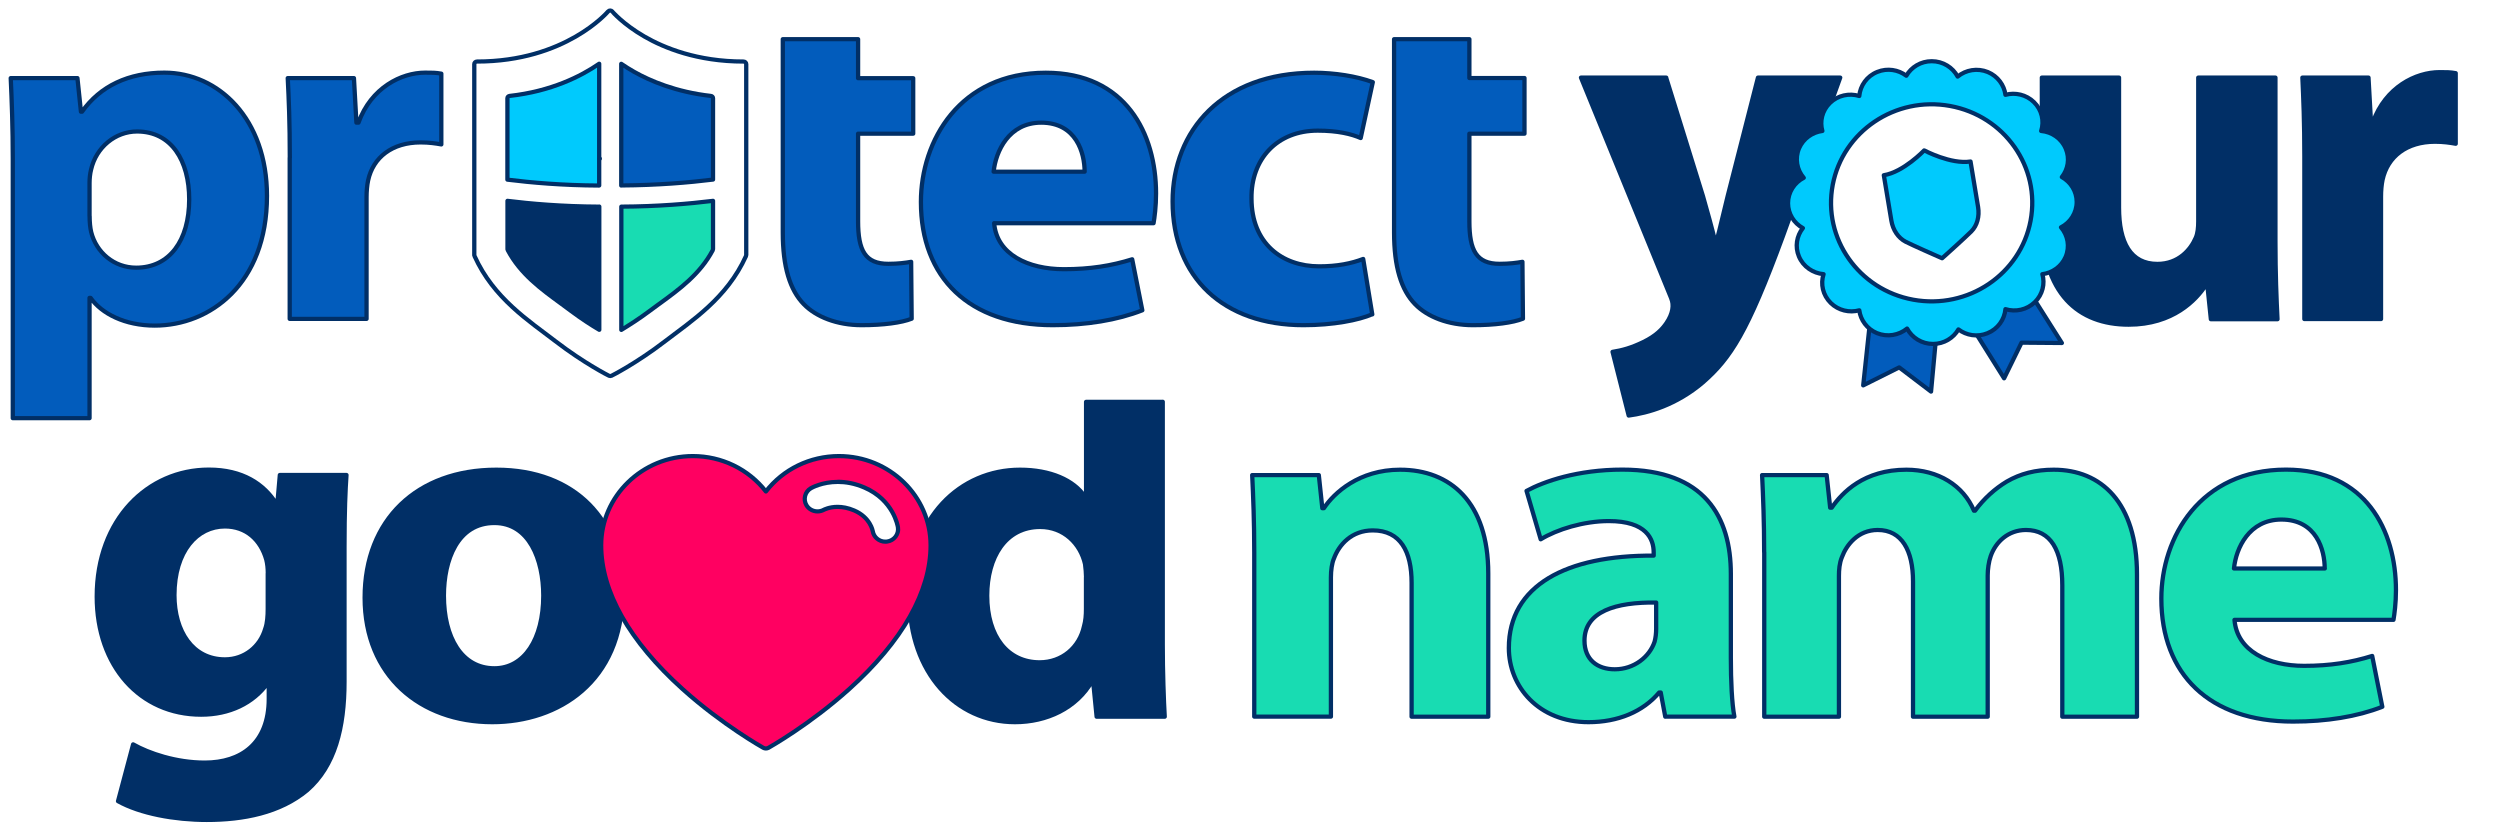
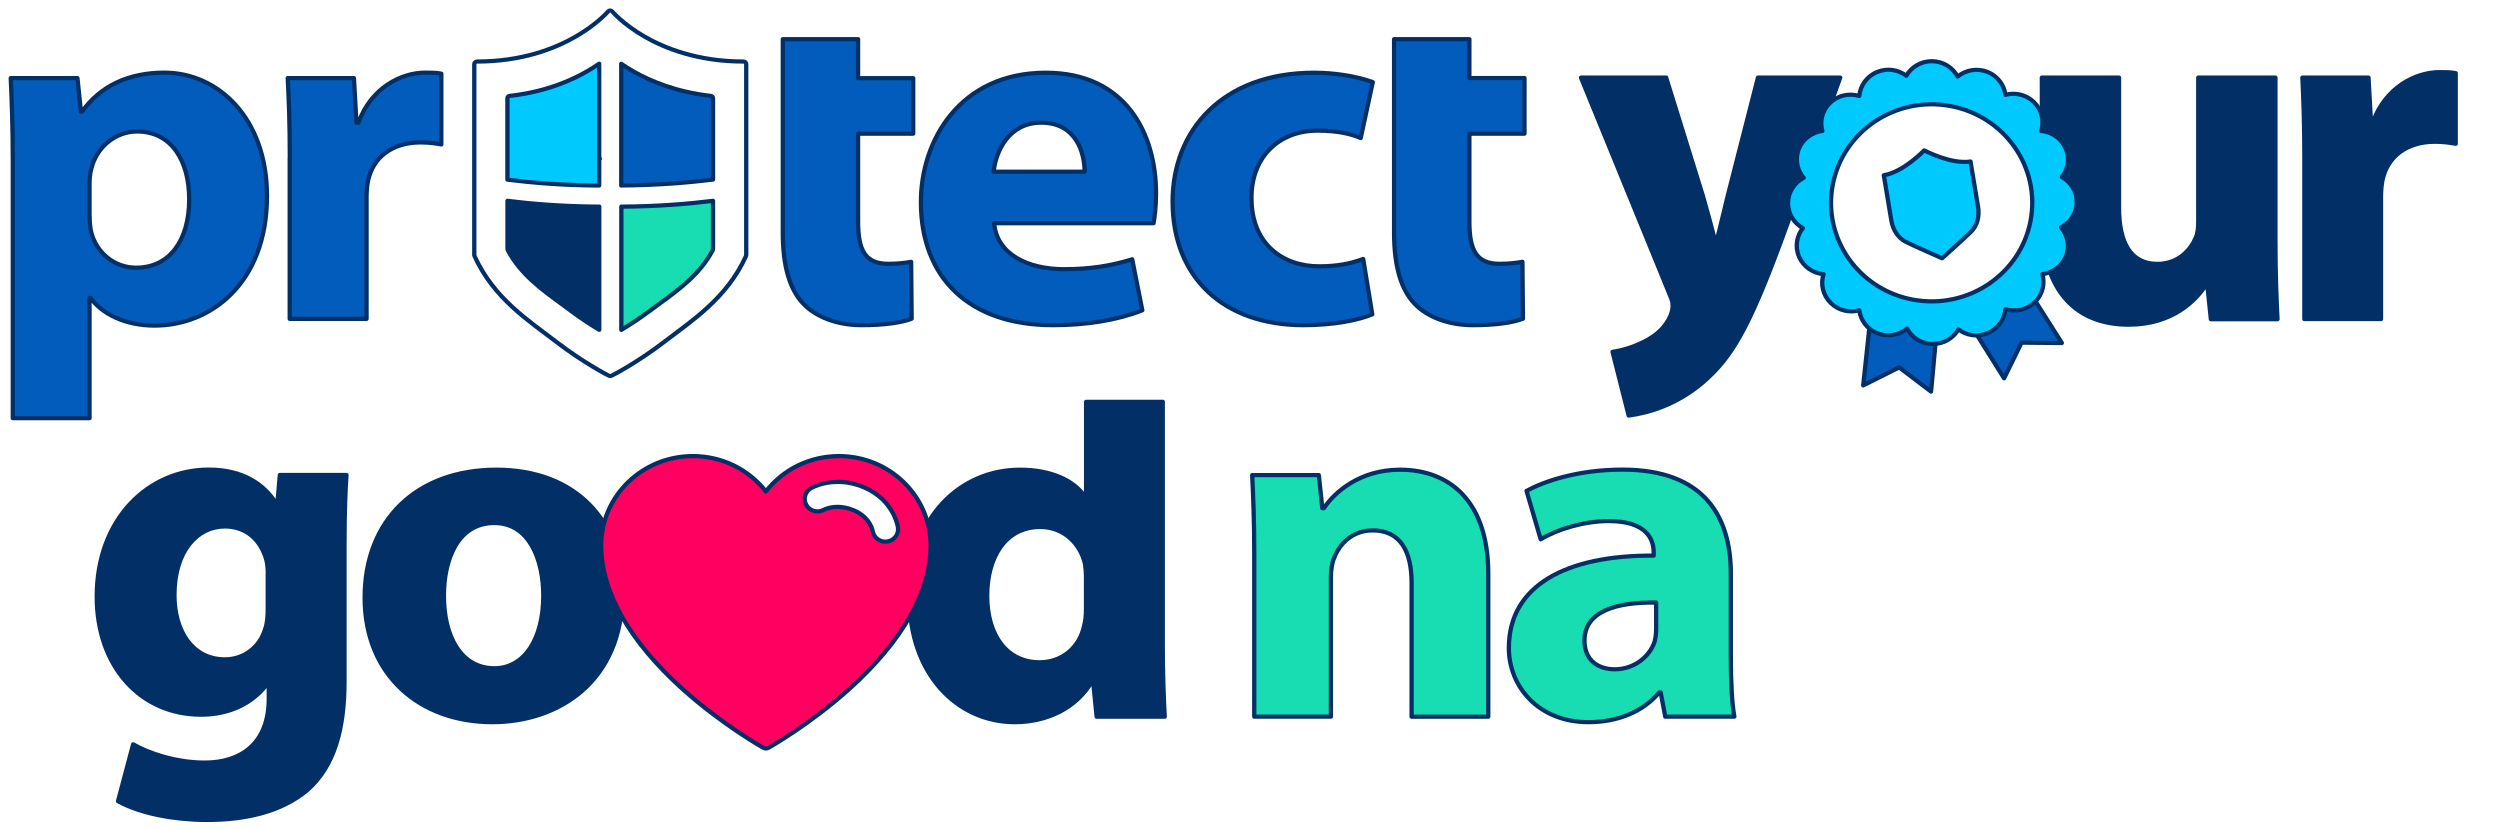
<svg xmlns="http://www.w3.org/2000/svg" xmlns:xlink="http://www.w3.org/1999/xlink" version="1.2" overflow="visible" preserveAspectRatio="none" viewBox="0 0 291.23 98.78" id="Layer_3_13376425_7mqu71" width="289" height="96">
  <g transform="translate(1, 1)">
    <defs>
      <style>
      .cls-1_13376425_7mqu71 {
        fill: url(#linear-gradient_13376425_7mqu71);
      }

      .cls-2_13376425_7mqu71 {
        fill: #18dcb2;
      }

      .cls-2_13376425_7mqu71, .cls-3_13376425_7mqu71, .cls-4_13376425_7mqu71, .cls-5_13376425_7mqu71, .cls-6_13376425_7mqu71, .cls-7_13376425_7mqu71, .cls-8_13376425_7mqu71 {
        stroke: #012f66;
        stroke-linecap: round;
        stroke-linejoin: round;
        stroke-width: .5px;
      }

      .cls-9_13376425_7mqu71, .cls-7_13376425_7mqu71 {
        fill: #012f66;
      }

      .cls-3_13376425_7mqu71 {
        fill: #025cbc;
      }

      .cls-10_13376425_7mqu71, .cls-4_13376425_7mqu71 {
        fill: #fff;
      }

      .cls-5_13376425_7mqu71 {
        fill: #00cafd;
      }

      .cls-6_13376425_7mqu71 {
        fill: #ff0061;
      }

      .cls-8_13376425_7mqu71 {
        fill: url(#linear-gradient-2_13376425_7mqu71);
      }
    </style>
      <linearGradient gradientUnits="userSpaceOnUse" y2="33.09" x2="289.22" y1="33.09" x1="289.23" id="linear-gradient_13376425_7mqu71_17567575770837" vector-effect="non-scaling-stroke">
        <stop stop-color="#004067" offset=".12" vector-effect="non-scaling-stroke" />
        <stop stop-color="#007dc3" offset=".65" vector-effect="non-scaling-stroke" />
        <stop stop-color="#00b1e1" offset="1" vector-effect="non-scaling-stroke" />
      </linearGradient>
      <linearGradient xlink:href="#linear-gradient_13376425_7mqu71_17567575770837" y2="17.87" x2="68.86" y1="17.87" x1="68.86" id="linear-gradient-2_13376425_7mqu71" vector-effect="non-scaling-stroke" />
    </defs>
    <path d="M145.11,64.68c0-3.58-.12-6.64-.24-9.17h7.76l.41,3.94h.18c1.18-1.82,4.11-4.58,8.87-4.58,5.88,0,10.28,3.88,10.28,12.34v17.04h-8.93v-15.93c0-3.7-1.29-6.23-4.52-6.23-2.47,0-3.94,1.7-4.53,3.35-.23.53-.35,1.41-.35,2.23v16.57h-8.93v-19.57Z" class="cls-2_13376425_7mqu71" vector-effect="non-scaling-stroke" />
    <path d="M193.09,8.23l4.29,14.1c.47,1.7,1.06,3.82,1.41,5.35h.18c.41-1.53.88-3.7,1.29-5.35l3.53-14.1h9.58l-6.7,18.92c-4.11,11.4-6.07,14.46-9.3,17.34-3.11,2.7-6.41,3.64-8.64,3.94l-1.88-7.58c1.12-.18,2.18-.47,3.59-1.17,1.51-.75,2.21-1.55,2.66-2.21.81-1.19.89-2.24.59-2.95,0,0,0-.01,0-.02l-10.52-26.27h9.93Z" class="cls-7_13376425_7mqu71" vector-effect="non-scaling-stroke" />
    <path d="M264.07,27.74c0,3.76.12,6.82.24,9.23h-7.76l-.41-4.05h-.18c-1.12,1.76-3.82,4.7-8.99,4.7-5.82,0-10.11-3.64-10.11-12.52V8.23h8.99v15.46c0,4.17,1.35,6.7,4.47,6.7,2.47,0,3.88-1.7,4.47-3.11.23-.53.29-1.23.29-1.94V8.23h8.99v19.51Z" class="cls-7_13376425_7mqu71" vector-effect="non-scaling-stroke" />
    <path d="M.49,17.95c0-3.77-.12-7.01-.24-9.66h7.77l.41,4h.12c2.12-3.06,5.42-4.65,9.6-4.65,6.3,0,11.95,5.48,11.95,14.66,0,10.48-6.65,15.43-13.07,15.43-3.47,0-6.18-1.41-7.48-3.3h-.12v14.31H.49v-30.8ZM9.44,24.72c0,.71.06,1.35.18,1.88.59,2.41,2.65,4.24,5.24,4.24,3.89,0,6.18-3.24,6.18-8.13,0-4.59-2.06-8.07-6.07-8.07-2.53,0-4.77,1.88-5.36,4.53-.12.47-.18,1.06-.18,1.59v3.95Z" class="cls-3_13376425_7mqu71" vector-effect="non-scaling-stroke" />
    <path d="M32.76,17.77c0-4.24-.12-7.01-.24-9.48h7.71l.29,5.3h.24c1.47-4.18,5.01-5.95,7.77-5.95.82,0,1.24,0,1.88.12v8.42c-.65-.12-1.41-.24-2.41-.24-3.3,0-5.54,1.77-6.12,4.53-.12.59-.18,1.3-.18,2v14.46h-8.95v-19.17Z" class="cls-3_13376425_7mqu71" vector-effect="non-scaling-stroke" />
    <path d="M114.81,25.54c.29,3.71,3.95,5.48,8.13,5.48,3.06,0,5.54-.41,7.95-1.18l1.18,6.07c-2.94,1.18-6.54,1.77-10.42,1.77-9.78,0-15.37-5.65-15.37-14.66,0-7.3,4.53-15.37,14.55-15.37,9.3,0,12.84,7.24,12.84,14.37,0,1.53-.18,2.89-.29,3.53h-18.55ZM125.35,19.42c0-2.18-.94-5.83-5.06-5.83-3.77,0-5.3,3.42-5.54,5.83h10.6Z" class="cls-3_13376425_7mqu71" vector-effect="non-scaling-stroke" />
    <path d="M158.86,36.38c-1.59.71-4.59,1.3-8.01,1.3-9.3,0-15.25-5.65-15.25-14.72,0-8.42,5.77-15.31,16.49-15.31,2.36,0,4.95.41,6.83,1.12l-1.41,6.65c-1.06-.47-2.65-.88-5.01-.88-4.71,0-7.77,3.36-7.71,8.07,0,5.3,3.53,8.07,7.89,8.07,2.12,0,3.77-.35,5.12-.88l1.06,6.6Z" class="cls-3_13376425_7mqu71" vector-effect="non-scaling-stroke" />
    <path d="M176.59,14.88v-6.6h-6.42V3.66h-8.77v23.01c0,4.06.82,6.83,2.47,8.54,1.41,1.47,3.83,2.47,6.71,2.47,2.53,0,4.65-.29,5.83-.77l-.06-6.77c-.65.12-1.53.24-2.65.24-2.71,0-3.53-1.59-3.53-5.06v-10.42h6.42Z" class="cls-3_13376425_7mqu71" vector-effect="non-scaling-stroke" />
    <path d="M98.96,3.66h-8.77v23.01c0,4.06.82,6.83,2.47,8.54,1.41,1.47,3.83,2.47,6.71,2.47,2.53,0,4.65-.29,5.83-.77l-.06-6.77c-.65.12-1.53.24-2.65.24-2.71,0-3.53-1.59-3.53-5.06v-10.42h6.42v-6.6h-6.42V3.66Z" class="cls-3_13376425_7mqu71" vector-effect="non-scaling-stroke" />
    <path d="M71.51,69.56c0,10.52-7.46,15.34-15.16,15.34-8.4,0-14.87-5.52-14.87-14.81s6.11-15.22,15.34-15.22,14.69,6.05,14.69,14.69ZM50.71,69.85c0,4.94,2.06,8.64,5.88,8.64,3.47,0,5.7-3.47,5.7-8.64,0-4.29-1.65-8.64-5.7-8.64-4.29,0-5.88,4.41-5.88,8.64Z" class="cls-7_13376425_7mqu71" vector-effect="non-scaling-stroke" />
    <path d="M134.45,46.79v28.88c0,3.23.12,6.64.23,8.58h-7.93l-.41-4.23h-.12c-1.82,3.23-5.29,4.88-8.99,4.88-6.82,0-12.28-5.82-12.28-14.75-.06-9.7,5.99-15.28,12.87-15.28,3.53,0,6.29,1.23,7.58,3.23h.12v-11.3h8.93ZM125.52,67.68c0-.47-.06-1.12-.12-1.59-.53-2.41-2.47-4.41-5.23-4.41-4.05,0-6.17,3.64-6.17,8.17,0,4.88,2.41,7.93,6.11,7.93,2.59,0,4.64-1.76,5.17-4.29.18-.65.23-1.29.23-2.06v-3.76Z" class="cls-7_13376425_7mqu71" vector-effect="non-scaling-stroke" />
    <path d="M192.99,84.25l-.53-2.88h-.18c-1.88,2.29-4.82,3.53-8.23,3.53-5.82,0-9.28-4.23-9.28-8.82,0-7.46,6.7-11.05,16.87-10.99v-.41c0-1.53-.82-3.7-5.23-3.7-2.94,0-6.05,1-7.93,2.17l-1.65-5.76c2-1.12,5.94-2.53,11.17-2.53,9.58,0,12.63,5.64,12.63,12.4v9.99c0,2.76.12,5.41.41,6.99h-8.05ZM191.93,70.67c-4.7-.06-8.35,1.06-8.35,4.53,0,2.29,1.53,3.41,3.53,3.41,2.23,0,4.05-1.47,4.64-3.29.12-.47.18-1,.18-1.53v-3.11Z" class="cls-2_13376425_7mqu71" vector-effect="non-scaling-stroke" />
-     <path d="M204.51,64.68c0-3.58-.12-6.64-.24-9.17h7.52l.41,3.88h.18c1.23-1.82,3.76-4.52,8.7-4.52,3.7,0,6.64,1.88,7.87,4.88h.12c1.06-1.47,2.35-2.64,3.7-3.47,1.59-.94,3.35-1.41,5.47-1.41,5.52,0,9.7,3.88,9.7,12.46v16.92h-8.7v-15.63c0-4.17-1.35-6.58-4.23-6.58-2.06,0-3.53,1.41-4.11,3.11-.23.65-.35,1.59-.35,2.29v16.81h-8.7v-16.1c0-3.64-1.29-6.11-4.11-6.11-2.29,0-3.64,1.76-4.17,3.23-.29.7-.35,1.53-.35,2.23v16.75h-8.7v-19.57Z" class="cls-2_13376425_7mqu71" vector-effect="non-scaling-stroke" />
    <path d="M147.74,77.98s.01,0,.03,0c0,0-.02,0-.03,0Z" class="cls-10_13376425_7mqu71" vector-effect="non-scaling-stroke" />
    <path d="M96.73,53.25c-3.37,0-6.49,1.56-8.51,4.21-2.02-2.65-5.14-4.21-8.51-4.21-5.89,0-10.68,4.76-10.68,10.61,0,5.49,3.28,11.41,9.49,17.11,4.64,4.26,9.36,6.96,9.4,6.98.09.05.19.08.3.08s.2-.03.3-.08c.05-.03,4.76-2.72,9.4-6.98,6.21-5.7,9.49-11.61,9.49-17.11,0-5.85-4.79-10.61-10.68-10.61Z" class="cls-6_13376425_7mqu71" vector-effect="non-scaling-stroke" />
    <g>
      <path d="M102.14,63.43c-.73,0-1.37-.55-1.47-1.28-.01-.06-.29-1.62-2.17-2.44-.64-.28-1.29-.43-1.93-.43-.99,0-1.6.34-1.6.35-.23.13-.48.19-.74.19-.53,0-1.02-.28-1.29-.74-.41-.7-.18-1.6.51-2.02.05-.03,1.26-.76,3.13-.76,1.04,0,2.08.23,3.1.67,3.42,1.5,3.9,4.61,3.92,4.75.12.81-.45,1.57-1.26,1.68-.07.01-.14.02-.21.02Z" class="cls-10_13376425_7mqu71" vector-effect="non-scaling-stroke" />
-       <path d="M96.59,56.57c.87,0,1.89.16,3,.65,3.29,1.44,3.75,4.43,3.77,4.55.1.68-.37,1.3-1.05,1.4-.06,0-.12.01-.18.01-.61,0-1.13-.45-1.22-1.06-.01-.06-.32-1.76-2.31-2.63-.77-.34-1.46-.45-2.03-.45-1.03,0-1.69.36-1.73.38-.19.11-.4.16-.61.16-.43,0-.84-.22-1.07-.61-.34-.58-.15-1.33.43-1.68.07-.04,1.23-.72,3.01-.72M96.6,56.07h0c-1.94,0-3.21.76-3.27.79-.8.48-1.07,1.54-.6,2.36.31.53.89.86,1.5.86.3,0,.6-.08.86-.22,0,0,.58-.32,1.48-.32.6,0,1.22.14,1.83.4,1.74.76,2.01,2.2,2.02,2.26.12.83.86,1.48,1.71,1.48.08,0,.17,0,.25-.02.46-.06.86-.3,1.14-.68.28-.37.4-.83.33-1.29-.02-.14-.52-3.39-4.07-4.94-1.05-.46-2.13-.69-3.2-.69h0Z" class="cls-9_13376425_7mqu71" vector-effect="non-scaling-stroke" />
+       <path d="M96.59,56.57c.87,0,1.89.16,3,.65,3.29,1.44,3.75,4.43,3.77,4.55.1.68-.37,1.3-1.05,1.4-.06,0-.12.01-.18.01-.61,0-1.13-.45-1.22-1.06-.01-.06-.32-1.76-2.31-2.63-.77-.34-1.46-.45-2.03-.45-1.03,0-1.69.36-1.73.38-.19.11-.4.16-.61.16-.43,0-.84-.22-1.07-.61-.34-.58-.15-1.33.43-1.68.07-.04,1.23-.72,3.01-.72M96.6,56.07h0c-1.94,0-3.21.76-3.27.79-.8.48-1.07,1.54-.6,2.36.31.53.89.86,1.5.86.3,0,.6-.08.86-.22,0,0,.58-.32,1.48-.32.6,0,1.22.14,1.83.4,1.74.76,2.01,2.2,2.02,2.26.12.83.86,1.48,1.71,1.48.08,0,.17,0,.25-.02.46-.06.86-.3,1.14-.68.28-.37.4-.83.33-1.29-.02-.14-.52-3.39-4.07-4.94-1.05-.46-2.13-.69-3.2-.69h0" class="cls-9_13376425_7mqu71" vector-effect="non-scaling-stroke" />
    </g>
    <g>
      <polygon points="234.44 32.13 239.19 39.8 234.49 39.76 232.46 44 228.14 36.95 234.44 32.13" class="cls-3_13376425_7mqu71" vector-effect="non-scaling-stroke" />
      <polygon points="224.68 37.54 223.95 45.58 220.24 42.7 216.05 44.84 217.06 35.19 224.68 37.54" class="cls-3_13376425_7mqu71" vector-effect="non-scaling-stroke" />
      <path d="M239.65,16.69c-.5-1.23-1.64-2-2.87-2.11.37-1.17.09-2.5-.84-3.43-.9-.9-2.18-1.19-3.32-.87-.15-1.16-.9-2.22-2.05-2.71-1.22-.51-2.57-.26-3.52.54-.57-1.09-1.71-1.83-3.02-1.83-1.27,0-2.38.7-2.96,1.73-.93-.72-2.2-.94-3.37-.46-1.23.5-2,1.64-2.11,2.87-1.17-.37-2.5-.09-3.43.84-.9.9-1.19,2.18-.87,3.32-1.16.15-2.22.9-2.71,2.05-.51,1.22-.26,2.57.54,3.52-1.09.57-1.83,1.71-1.83,3.02,0,1.27.7,2.38,1.73,2.96-.72.93-.94,2.2-.46,3.37.5,1.23,1.64,2,2.87,2.11-.37,1.17-.09,2.5.84,3.43.9.9,2.18,1.19,3.32.87.15,1.16.9,2.22,2.05,2.71,1.22.51,2.57.26,3.52-.54.57,1.09,1.71,1.83,3.02,1.83,1.27,0,2.38-.7,2.96-1.73.93.72,2.2.94,3.37.46,1.23-.5,2-1.64,2.11-2.87,1.17.37,2.5.09,3.43-.84.9-.9,1.19-2.18.87-3.32,1.16-.15,2.22-.9,2.71-2.05.51-1.22.26-2.57-.54-3.52,1.09-.57,1.83-1.71,1.83-3.02,0-1.27-.7-2.38-1.73-2.96.72-.93.94-2.2.46-3.37Z" class="cls-5_13376425_7mqu71" vector-effect="non-scaling-stroke" />
      <circle transform="translate(160.45 239.2) rotate(-79.5)" r="11.72" cy="23.13" cx="224.04" class="cls-4_13376425_7mqu71" vector-effect="non-scaling-stroke" />
      <path d="M223.15,16.89s-2.41,2.58-4.7,2.95l.88,5.41c.18,1.12.81,2.06,1.67,2.51.9.46,3.56,1.66,3.68,1.71l.56.25.45-.41c.09-.08,2.24-2.06,2.95-2.78.68-.69.97-1.78.79-2.91l-.88-5.41c-2.29.37-5.39-1.32-5.39-1.32Z" class="cls-5_13376425_7mqu71" vector-effect="non-scaling-stroke" />
    </g>
-     <path d="M289.22,33.09s0,0,.01,0c0,0,0,0-.01,0Z" class="cls-1_13376425_7mqu71" vector-effect="non-scaling-stroke" />
    <path d="M267.44,17.69c0-4.23-.12-6.99-.23-9.46h7.7l.29,5.29h.23c1.47-4.17,5-5.94,7.76-5.94.82,0,1.23,0,1.88.12v8.4c-.65-.12-1.41-.24-2.41-.24-3.29,0-5.52,1.76-6.11,4.52-.12.59-.18,1.29-.18,2v14.57h-8.93v-19.28Z" class="cls-7_13376425_7mqu71" vector-effect="non-scaling-stroke" />
-     <path d="M259.3,72.73c.29,3.7,3.94,5.47,8.11,5.47,3.06,0,5.52-.41,7.93-1.18l1.18,6.05c-2.94,1.18-6.52,1.76-10.4,1.76-9.76,0-15.34-5.64-15.34-14.63,0-7.29,4.52-15.34,14.52-15.34,9.28,0,12.81,7.23,12.81,14.34,0,1.53-.18,2.88-.29,3.53h-18.51ZM269.81,66.62c0-2.17-.94-5.82-5.05-5.82-3.76,0-5.29,3.41-5.52,5.82h10.58Z" class="cls-2_13376425_7mqu71" vector-effect="non-scaling-stroke" />
    <path d="M85.61,6.32c-5.38,0-9.25-1.62-11.55-2.98-2.49-1.47-3.73-2.96-3.74-2.98-.06-.07-.15-.11-.24-.11s-.18.04-.24.11c-.05.06-4.97,5.96-15.28,5.96-.17,0-.31.14-.31.31v22.7s0,.09.03.13c2.21,5.02,6.36,7.72,9.44,10.14,3.34,2.62,6.2,4.09,6.23,4.1.04.02.09.03.14.03s.1-.01.14-.03c.03-.01,2.89-1.48,6.23-4.1,3.09-2.42,7.23-5.13,9.44-10.14.02-.04.03-.08.03-.13V6.63c0-.17-.14-.31-.31-.31Z" class="cls-4_13376425_7mqu71" vector-effect="non-scaling-stroke" />
    <g>
      <path d="M71.38,21.06c4.27-.03,7.93-.35,10.68-.7v-9.68c0-.14-.11-.26-.25-.27-4.08-.47-7.11-1.81-8.93-2.86-.52-.3-1.02-.62-1.51-.96v14.48Z" class="cls-3_13376425_7mqu71" vector-effect="non-scaling-stroke" />
      <path d="M68.8,21.06V6.58c-2.13,1.5-5.59,3.28-10.44,3.83-.14.02-.25.13-.25.27v9.69c2.75.35,6.41.68,10.68.7Z" class="cls-5_13376425_7mqu71" vector-effect="non-scaling-stroke" />
      <path d="M68.8,23.58c-4.38-.02-8.08-.36-10.68-.69v5.74s.01.09.03.12c1.47,2.84,3.89,4.64,6.23,6.38l.08.06c.34.25.69.51,1.02.77,1.27.97,2.46,1.75,3.33,2.27v-14.66Z" class="cls-7_13376425_7mqu71" vector-effect="non-scaling-stroke" />
      <path d="M71.38,23.58v14.66c.86-.53,2.05-1.3,3.32-2.27.33-.25.67-.51,1.01-.76l.1-.07c2.34-1.74,4.75-3.54,6.22-6.38.02-.04.03-.08.03-.12v-5.75c-2.78.35-6.44.67-10.68.69Z" class="cls-2_13376425_7mqu71" vector-effect="non-scaling-stroke" />
    </g>
    <path d="M68.86,17.87s0,0,.01,0c0,0,0,0-.01,0Z" class="cls-8_13376425_7mqu71" vector-effect="non-scaling-stroke" />
    <path d="M39.36,55.51c-.12,1.82-.23,4.23-.23,8.52v16.04c0,5.52-1.12,10.05-4.35,12.93-3.17,2.7-7.46,3.53-11.69,3.53-3.76,0-7.76-.76-10.34-2.23l1.76-6.76c1.82,1.06,5,2.17,8.34,2.17,4.23,0,7.46-2.29,7.46-7.58v-1.88h-.12c-1.7,2.41-4.47,3.76-7.76,3.76-7.11,0-12.16-5.76-12.16-14.05,0-9.23,5.99-15.1,13.05-15.1,3.94,0,6.41,1.7,7.87,4.05h.12l.29-3.41h7.76ZM30.2,67.21c0-.59-.06-1.18-.18-1.65-.65-2.35-2.35-3.94-4.82-3.94-3.23,0-5.88,2.94-5.88,8.17,0,4.29,2.12,7.64,5.88,7.64,2.29,0,4.11-1.53,4.7-3.64.24-.65.29-1.59.29-2.35v-4.23Z" class="cls-7_13376425_7mqu71" vector-effect="non-scaling-stroke" />
  </g>
</svg>